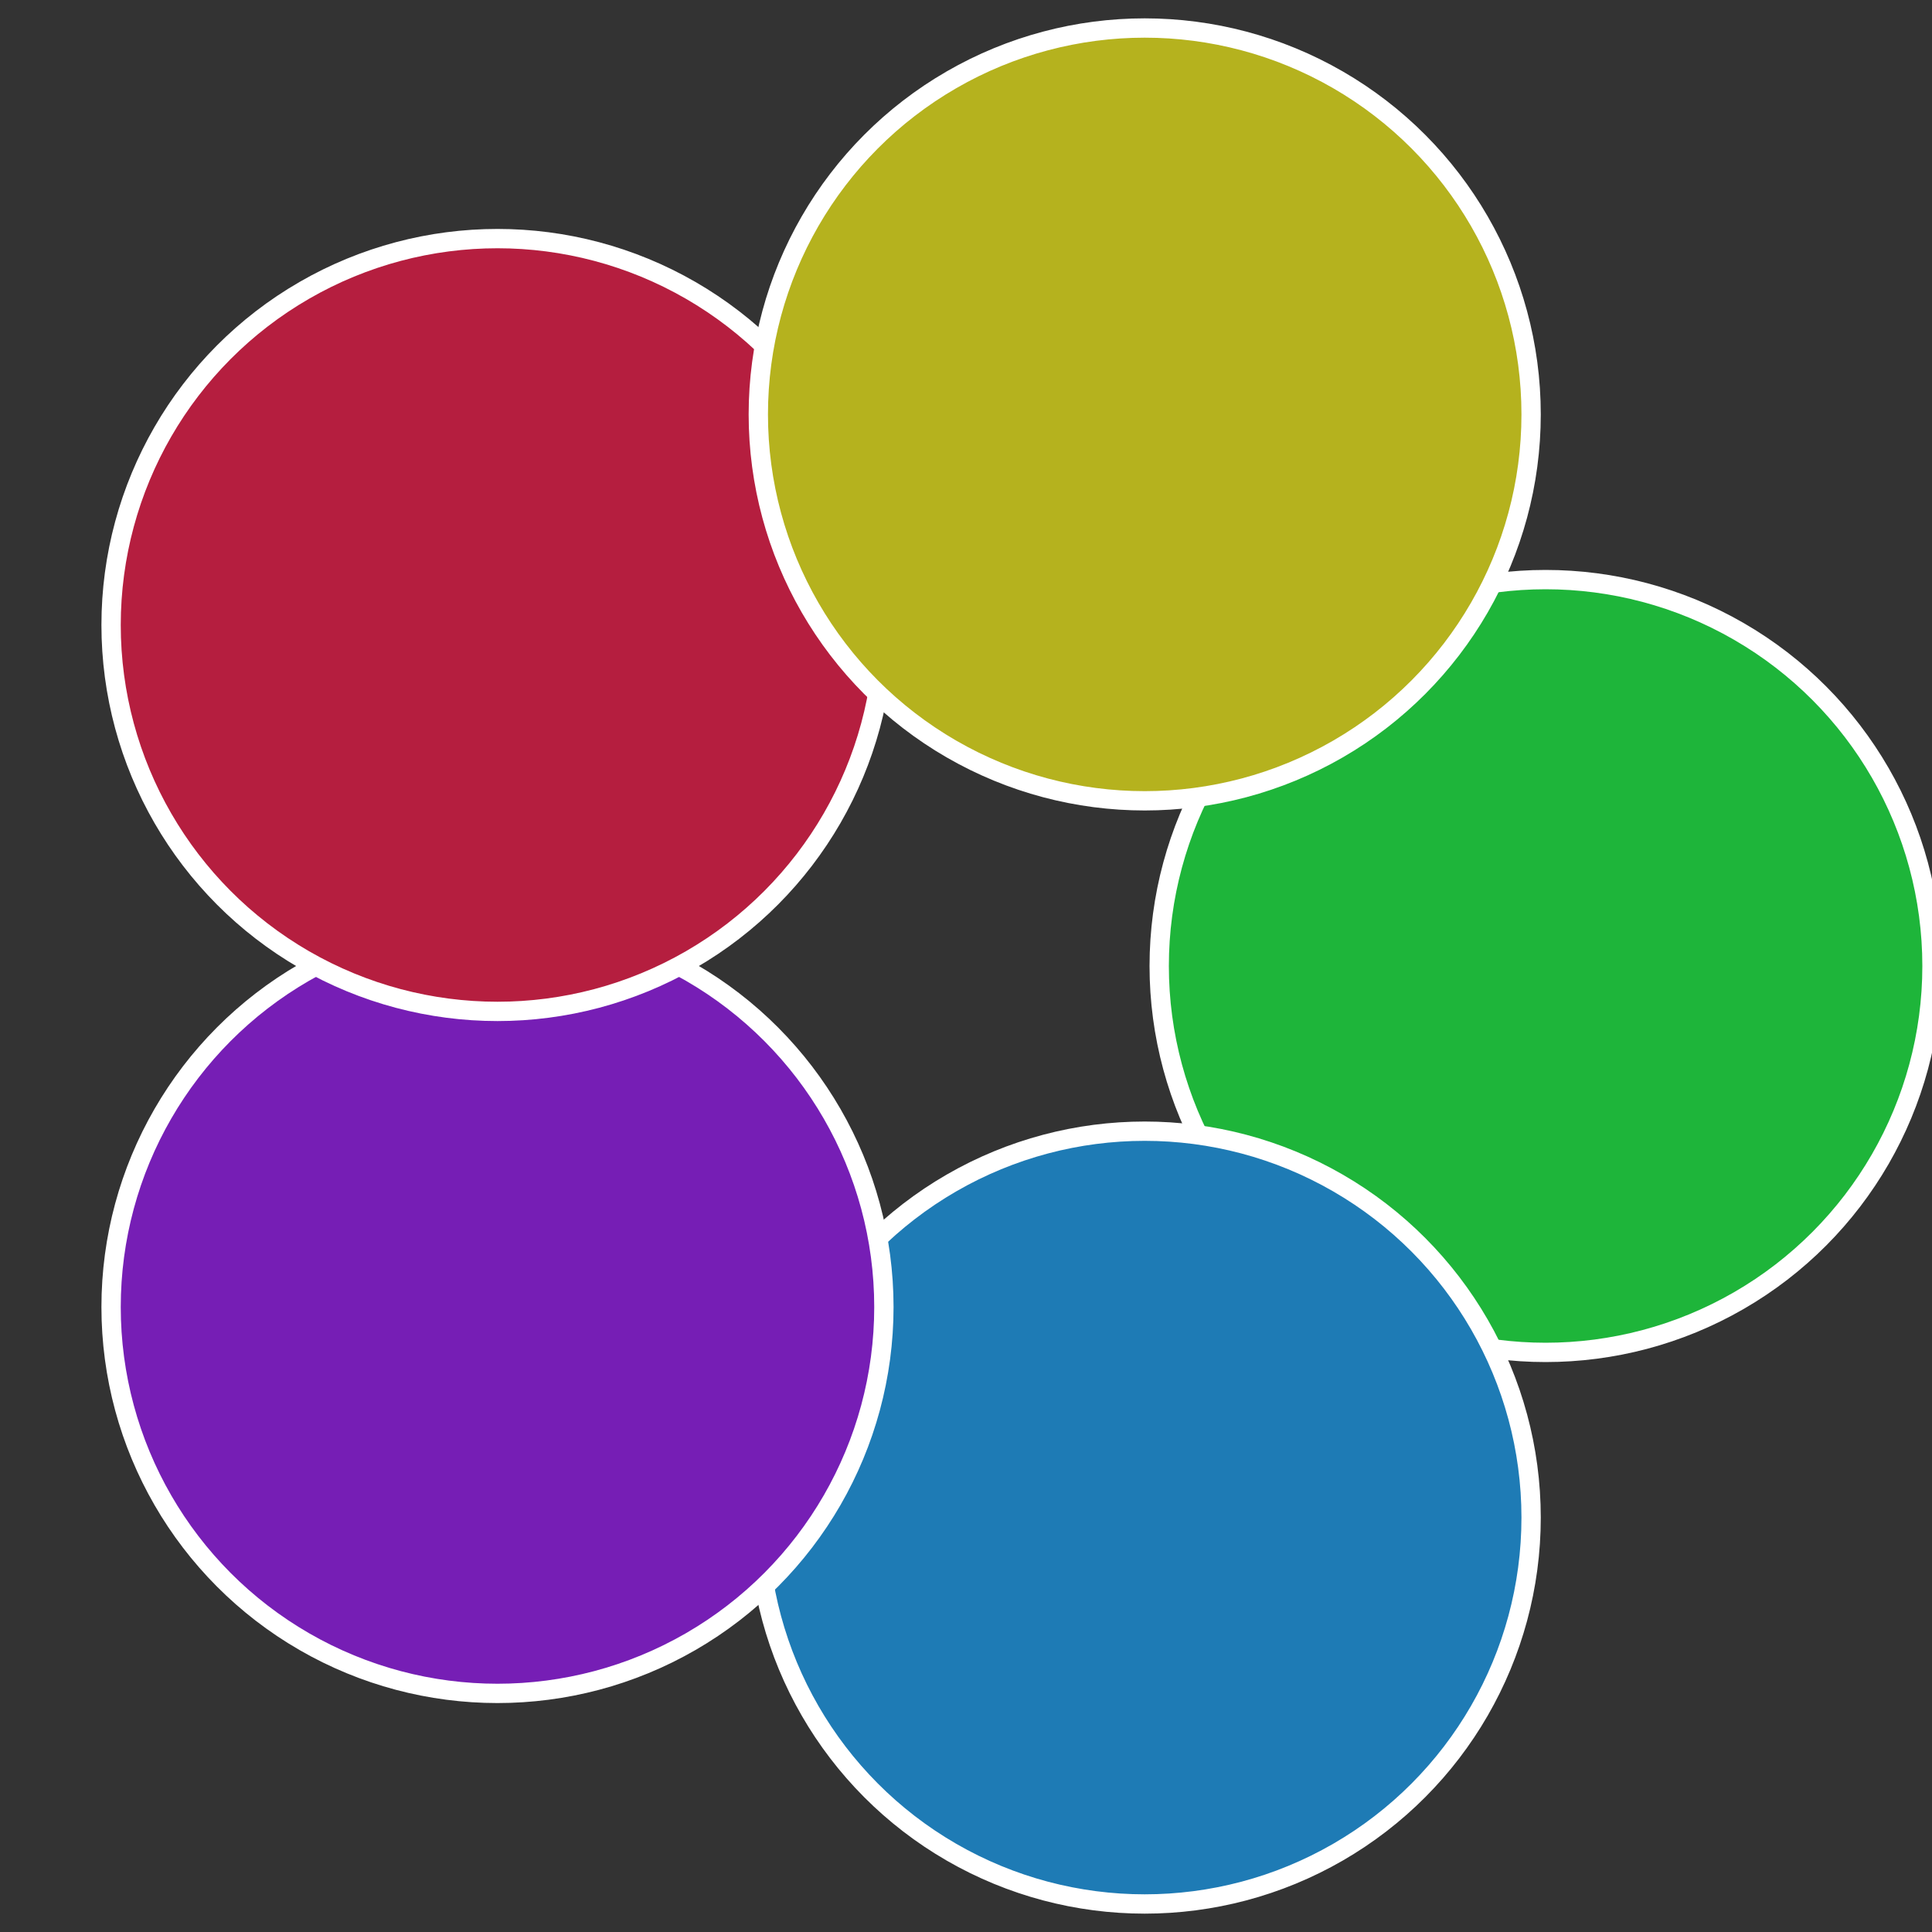
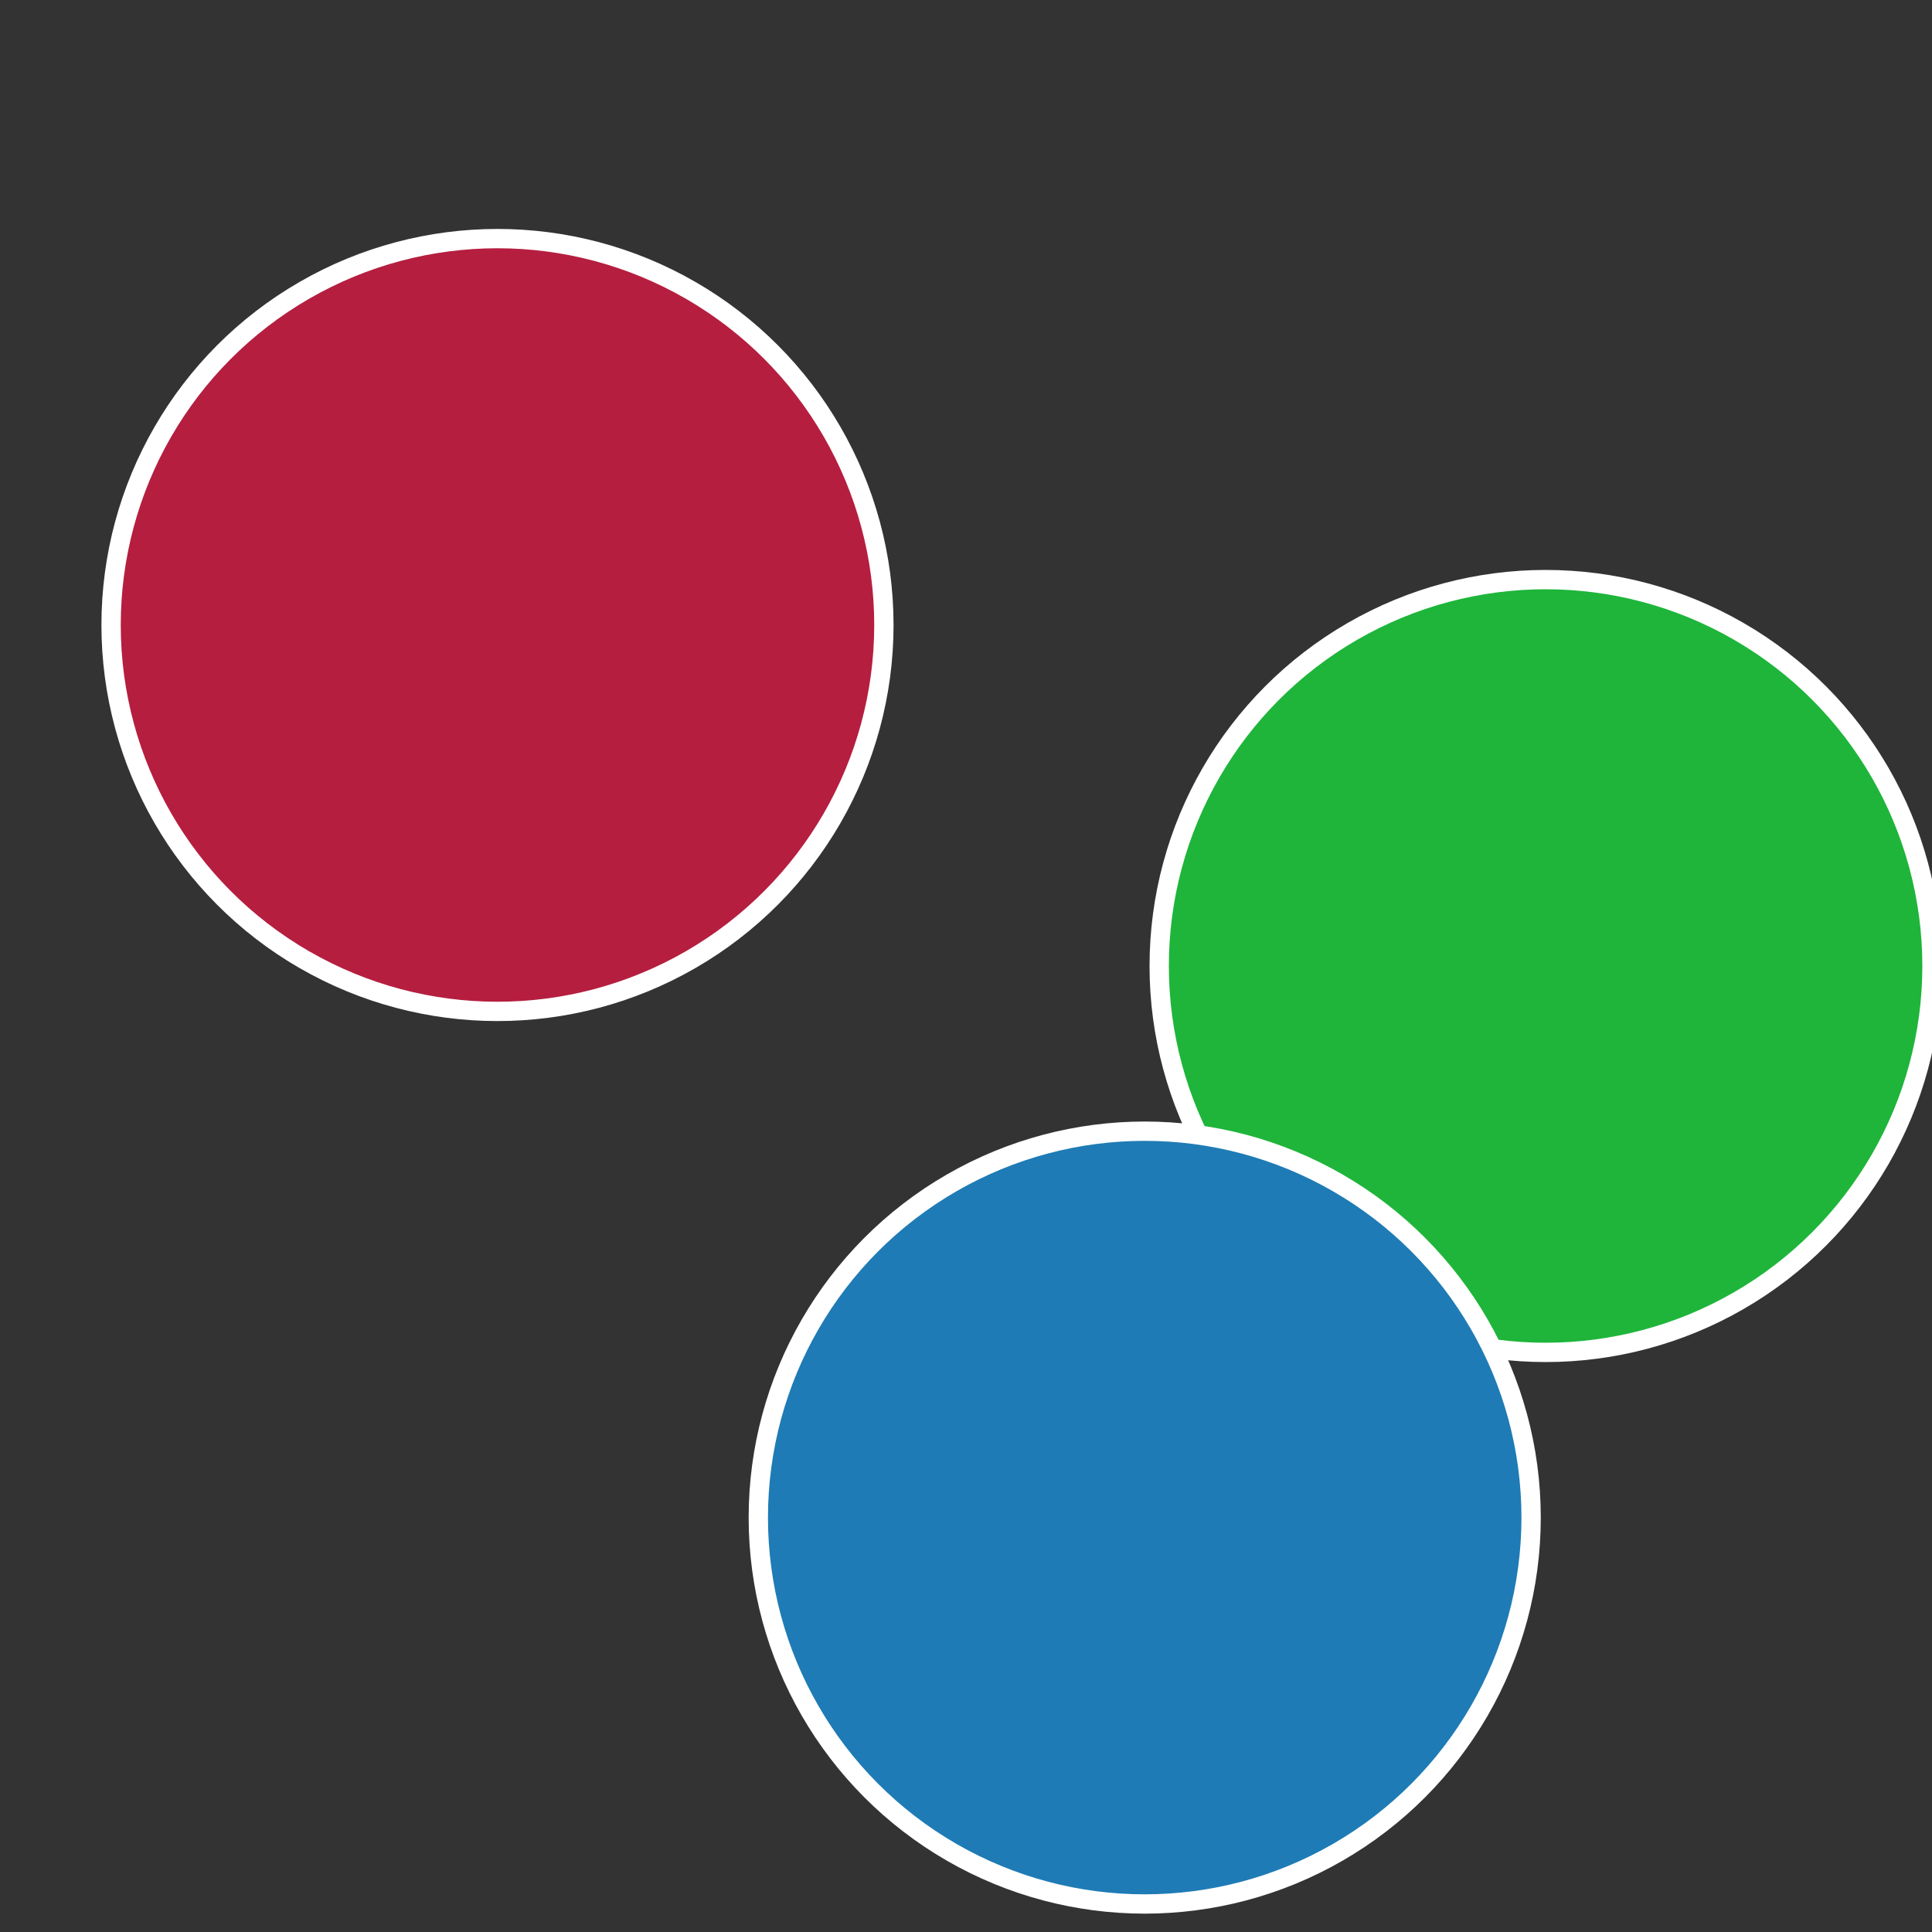
<svg xmlns="http://www.w3.org/2000/svg" width="500" height="500" viewBox="-1 -1 2 2">
  <rect x="-1" y="-1" width="2" height="2" fill="#333333" stroke="none" />
  <circle cx="0.6" cy="0" r="0.4" fill="#1eb53a" stroke="#fff" stroke-width="1%" />
  <circle cx="0.185" cy="0.571" r="0.4" fill="#1e7bb5" stroke="#fff" stroke-width="1%" />
-   <circle cx="-0.485" cy="0.353" r="0.4" fill="#761eb5" stroke="#fff" stroke-width="1%" />
  <circle cx="-0.485" cy="-0.353" r="0.4" fill="#b51e3f" stroke="#fff" stroke-width="1%" />
-   <circle cx="0.185" cy="-0.571" r="0.4" fill="#b5b21e" stroke="#fff" stroke-width="1%" />
</svg>